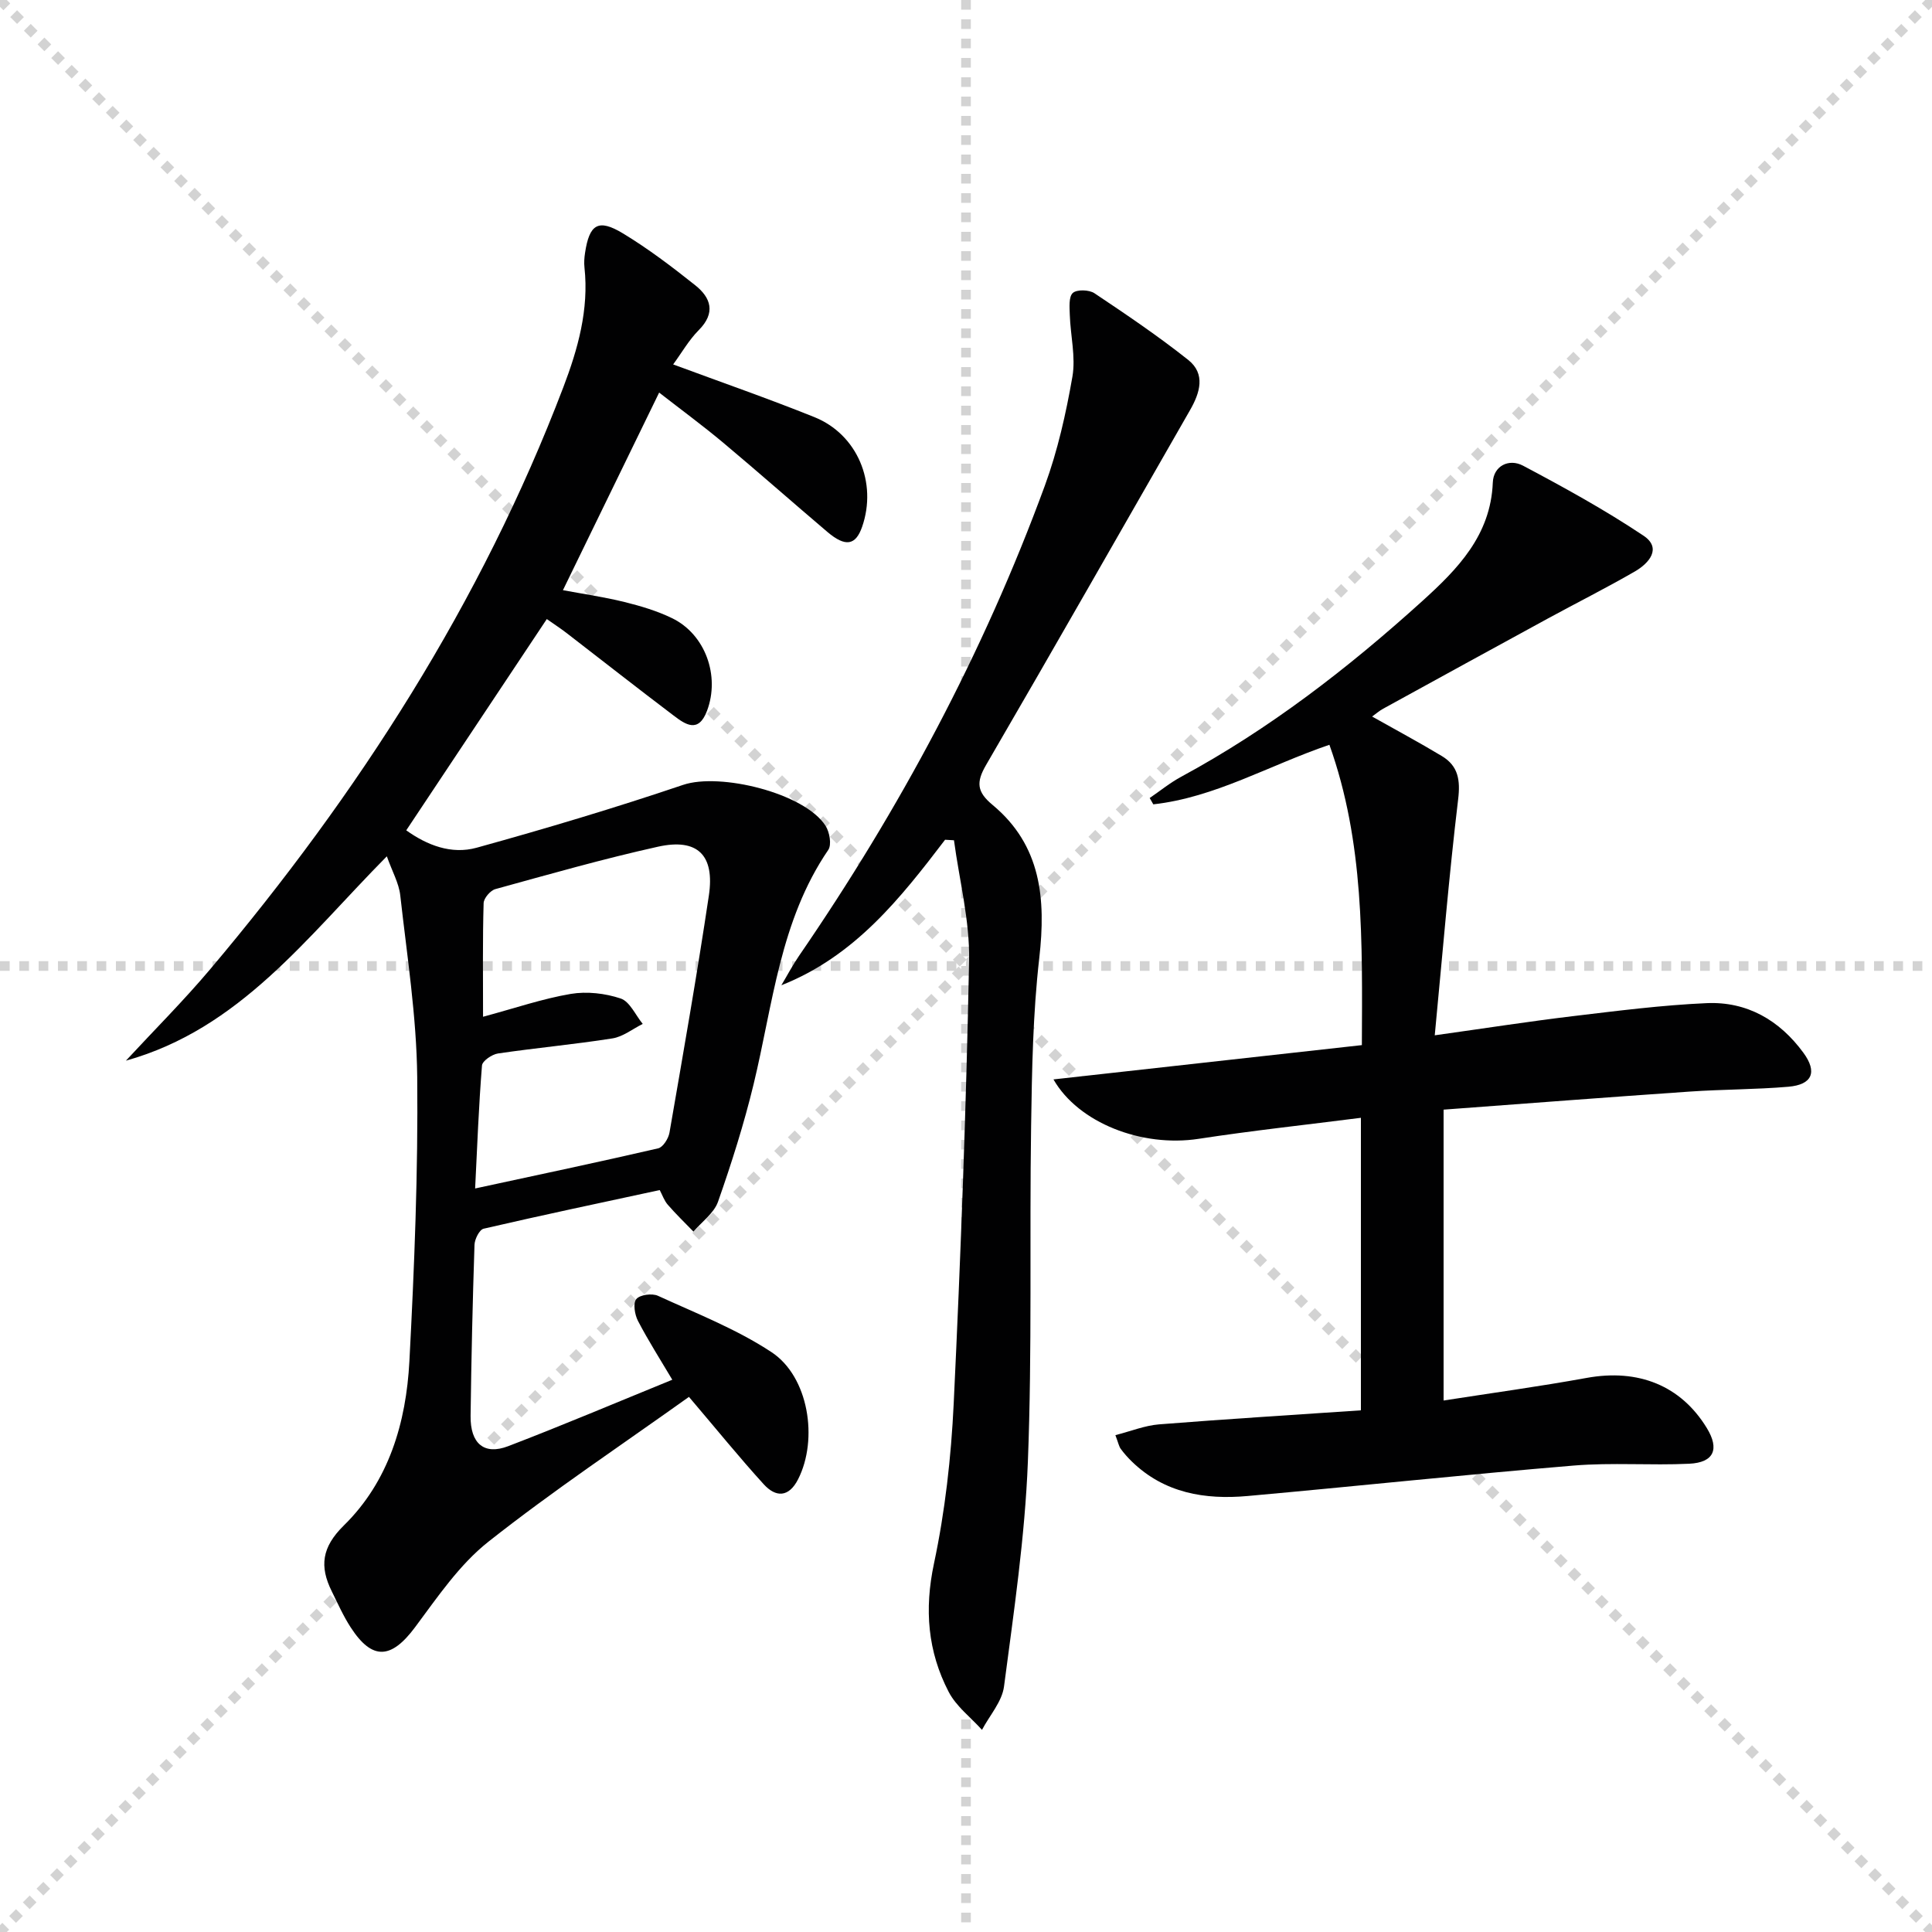
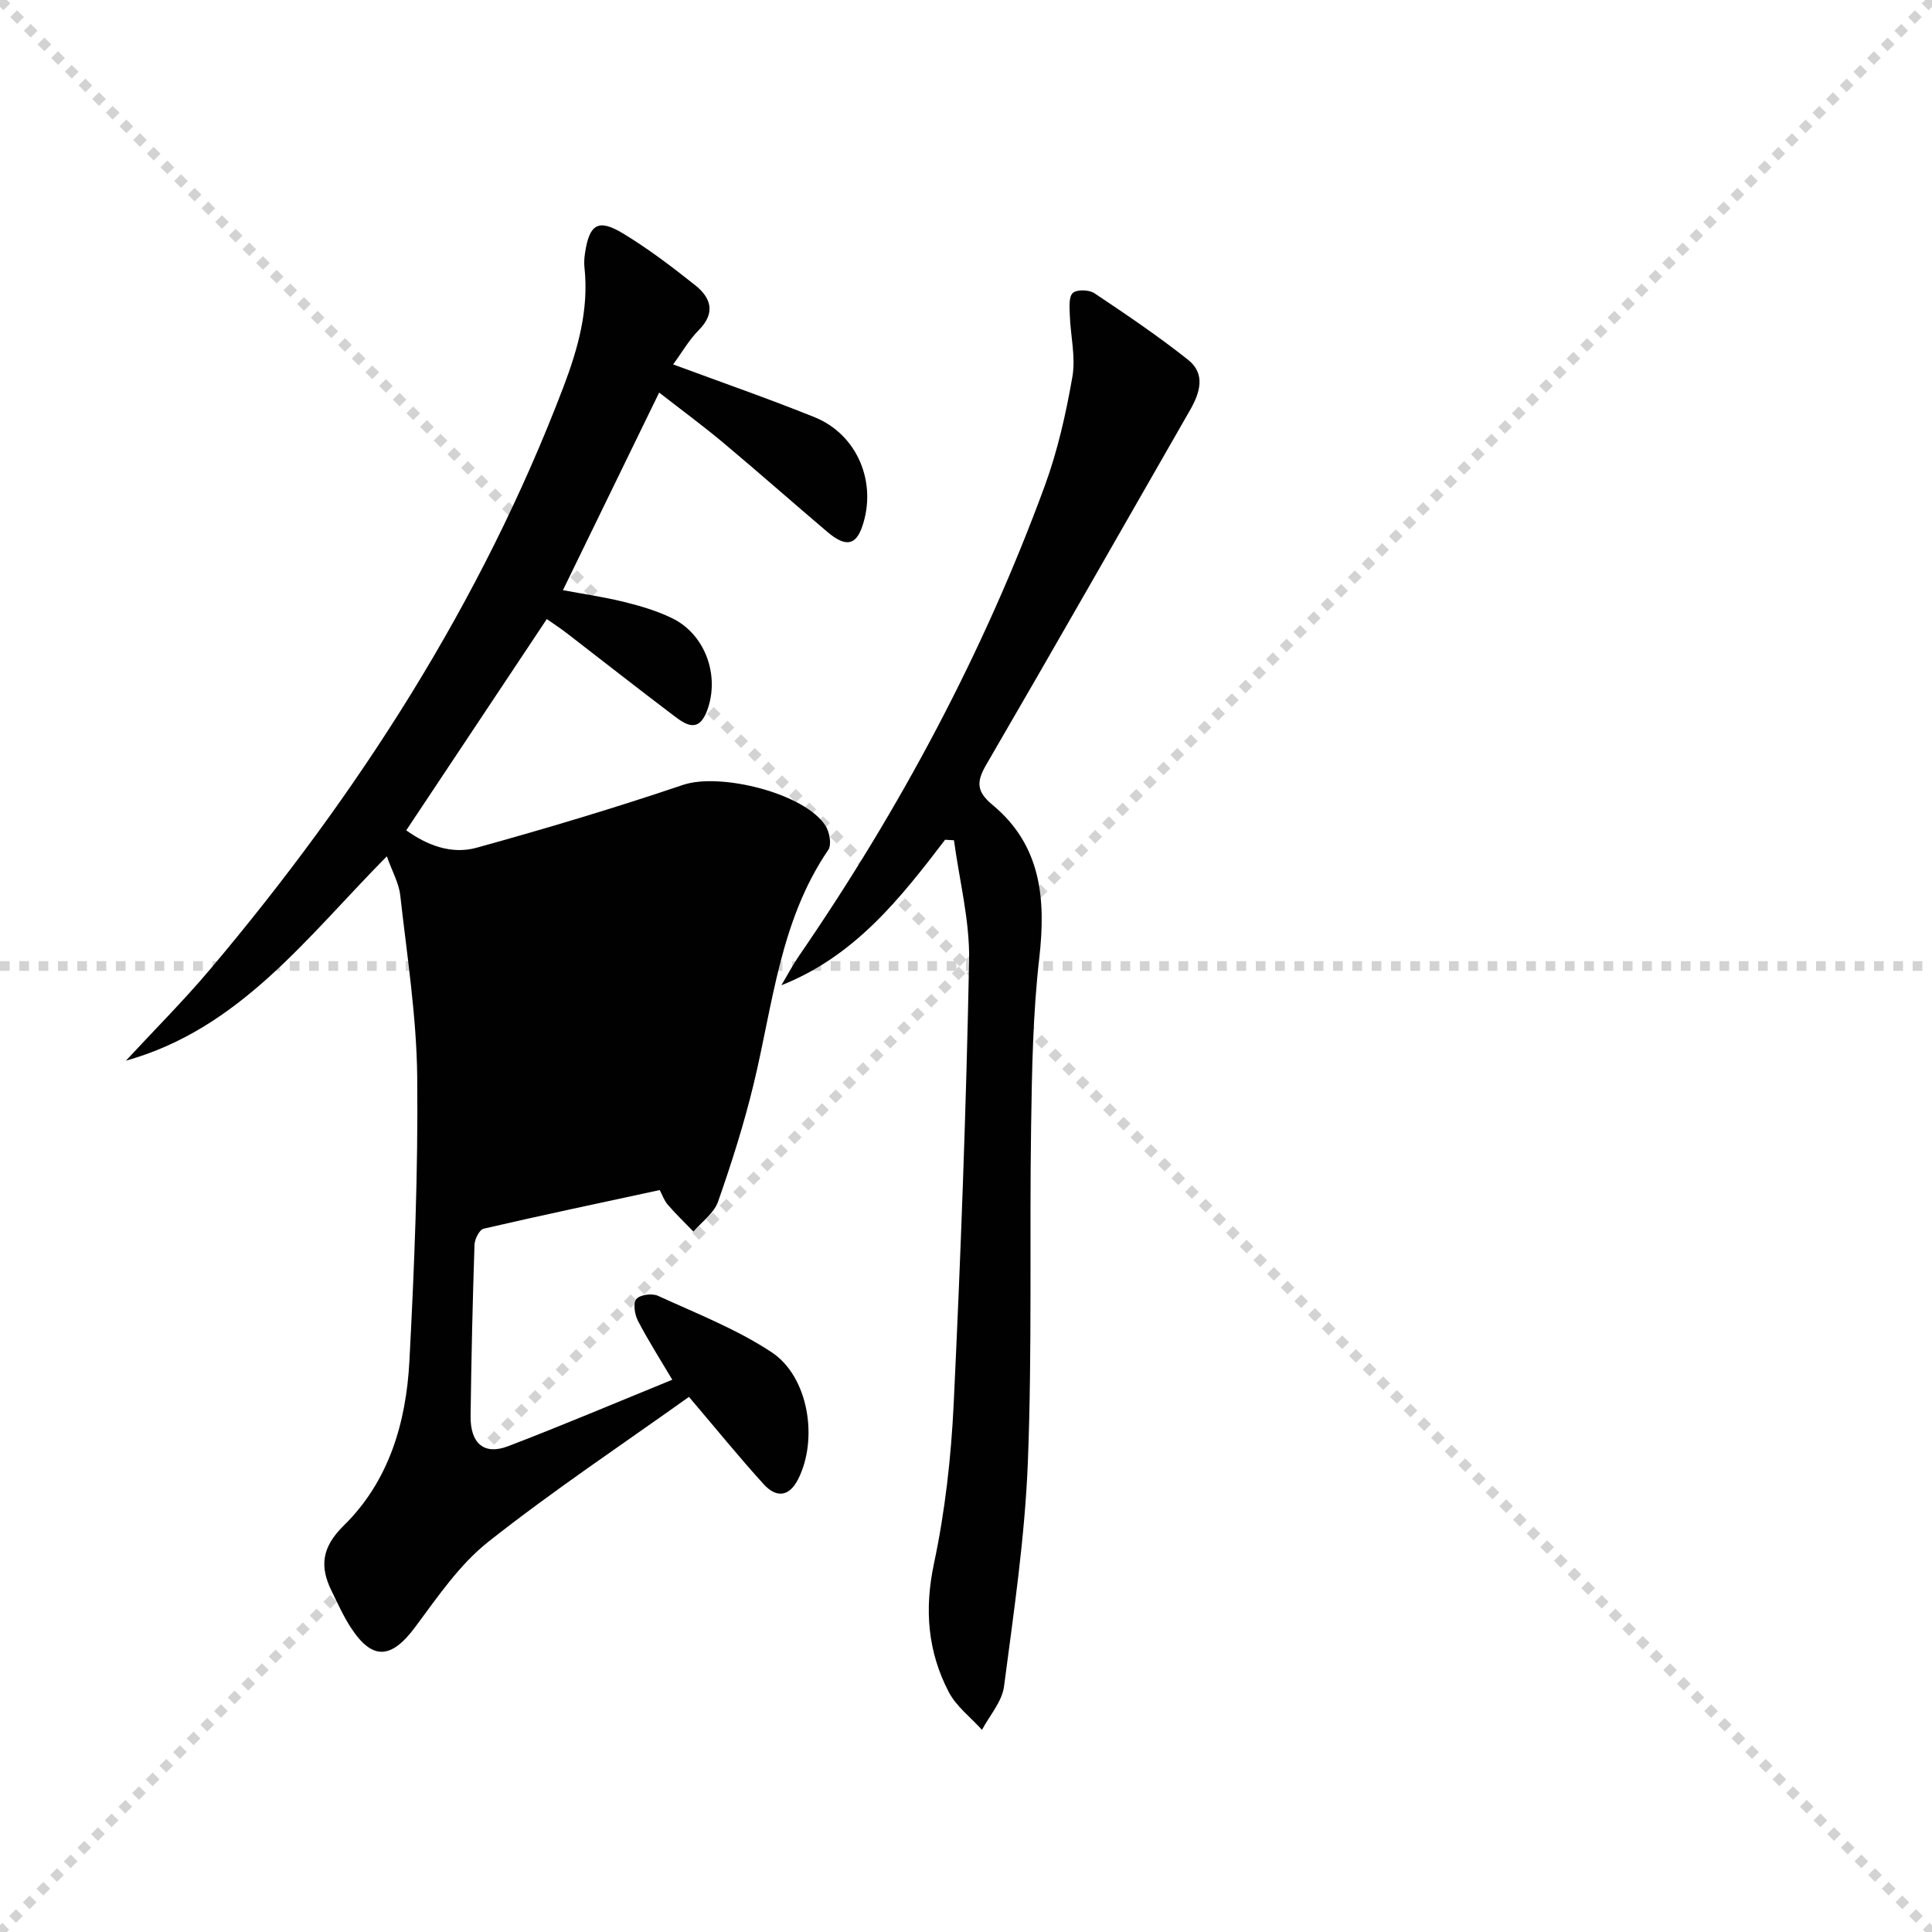
<svg xmlns="http://www.w3.org/2000/svg" enable-background="new 0 0 400 400" viewBox="0 0 400 400">
  <g stroke="lightgray" stroke-dasharray="1,1" stroke-width="1" transform="scale(2, 2)">
    <line x1="0" y1="0" x2="200" y2="200" />
    <line x1="200" y1="0" x2="0" y2="200" />
-     <line x1="100" y1="0" x2="100" y2="200" />
    <line x1="0" y1="100" x2="200" y2="100" />
  </g>
  <g fill="#010102">
-     <path d="m142.64 289.21c-13.86 9.9-28.13 19.4-41.54 30-5.98 4.73-10.51 11.44-15.15 17.67-4.94 6.64-8.87 6.94-13.33.07-1.53-2.35-2.68-4.95-3.93-7.48-2.56-5.16-2.09-9.13 2.5-13.64 9.33-9.15 12.9-21.31 13.57-33.99 1.03-19.59 1.82-39.23 1.62-58.84-.13-12.55-2.11-25.1-3.51-37.62-.28-2.53-1.66-4.93-2.78-8.09-16.56 16.73-30.43 35.72-54.02 42.31 5.82-6.29 11.91-12.37 17.43-18.91 30.67-36.35 56.14-75.91 73.14-120.54 3.01-7.9 5.31-16.07 4.37-24.75-.11-.98-.04-2.01.11-2.99.89-6 2.73-7.19 7.85-4.09 5.24 3.17 10.16 6.91 14.96 10.73 3.26 2.59 4.3 5.72.74 9.3-2.05 2.06-3.53 4.69-5.3 7.1 10.02 3.71 19.72 7.08 29.24 10.91 8.91 3.58 13.06 13.59 9.88 22.72-1.34 3.85-3.45 4.22-7.19 1.05-7.23-6.14-14.34-12.42-21.61-18.51-4.2-3.51-8.62-6.76-13.22-10.34-6.7 13.76-13.22 27.15-19.92 40.91 4.16.78 8.5 1.4 12.74 2.45 3.36.83 6.76 1.84 9.86 3.35 6.9 3.35 9.95 11.96 7.23 19.18-1.78 4.72-4.48 2.83-6.95.95-7.43-5.62-14.76-11.38-22.14-17.07-1.29-.99-2.66-1.88-4.08-2.88-9.68 14.54-19.23 28.9-29.1 43.74 4.3 3.08 9.34 5.05 14.58 3.6 14.35-3.97 28.63-8.24 42.74-13.01 7.66-2.59 25.17 1.71 29.49 8.47.84 1.31 1.3 3.92.56 5-10.01 14.67-11.45 31.98-15.46 48.53-1.99 8.22-4.56 16.32-7.36 24.3-.83 2.37-3.35 4.15-5.09 6.19-1.78-1.84-3.63-3.62-5.31-5.56-.74-.85-1.12-2-1.67-3.04-12.27 2.65-24.39 5.2-36.46 8-.87.2-1.85 2.16-1.89 3.33-.39 11.81-.66 23.62-.81 35.43-.07 5.73 2.8 8.18 7.8 6.26 11.32-4.34 22.48-9.07 33.96-13.75-2.51-4.23-4.99-8.12-7.11-12.19-.67-1.29-1.05-3.65-.34-4.51.74-.9 3.26-1.24 4.48-.68 7.96 3.65 16.25 6.88 23.5 11.66 7.71 5.07 9.73 18.03 5.52 26.32-1.93 3.8-4.62 3.78-7.11 1.05-5.01-5.5-9.71-11.31-15.49-18.1zm-42.63-78.7c6.65-1.79 12.31-3.74 18.15-4.73 3.34-.56 7.13-.13 10.35.95 1.89.64 3.06 3.43 4.56 5.26-2.09 1.04-4.09 2.66-6.28 3-7.86 1.24-15.8 1.96-23.68 3.12-1.25.18-3.25 1.55-3.32 2.49-.67 8.35-.99 16.73-1.42 25.46 13.05-2.82 25.5-5.44 37.9-8.31 1-.23 2.13-2.03 2.34-3.26 2.83-16.33 5.7-32.67 8.15-49.06 1.26-8.41-2.35-11.94-10.53-10.13-11.32 2.51-22.49 5.7-33.67 8.78-1.03.28-2.4 1.88-2.43 2.9-.22 7.46-.12 14.93-.12 23.53z" />
-     <path d="m281.76 291.99c0-20.59 0-40.34 0-60.56-11.34 1.45-22.5 2.65-33.58 4.35-11.77 1.81-24.91-3.29-30.07-12.3 21.15-2.35 42.22-4.69 63.85-7.1.09-21.36.49-42.01-6.72-62.18-12.55 4.27-23.69 10.91-36.46 12.33-.25-.44-.5-.88-.75-1.31 2.17-1.48 4.22-3.16 6.52-4.4 18.27-9.88 34.56-22.48 49.89-36.35 7.3-6.61 14.2-13.6 14.63-24.57.13-3.44 3.34-5.04 6.27-3.48 8.49 4.5 16.94 9.15 24.92 14.48 3.87 2.58 1.17 5.71-1.77 7.41-5.9 3.41-12 6.47-17.99 9.73-11.38 6.2-22.75 12.44-34.11 18.68-.83.45-1.55 1.09-2.31 1.63 4.95 2.79 9.77 5.37 14.45 8.19 3.38 2.04 3.85 4.95 3.36 8.98-1.91 15.93-3.22 31.93-4.84 48.83 10.57-1.48 19.54-2.88 28.55-3.96 9.23-1.1 18.47-2.29 27.74-2.7 8.35-.37 15.1 3.53 20.04 10.28 2.92 3.99 1.84 6.6-3.12 7.03-6.79.58-13.62.53-20.42 1-16.73 1.15-33.46 2.44-50.96 3.74v60.22c9.74-1.52 19.72-2.88 29.63-4.68 10.67-1.94 19.5 1.57 24.88 10.4 2.64 4.34 1.48 7.12-3.64 7.37-7.97.38-16.01-.28-23.95.38-22.51 1.87-44.97 4.28-67.46 6.3-8.87.8-17.27-.58-24.02-7.15-.83-.81-1.61-1.69-2.29-2.62-.36-.5-.48-1.18-1.1-2.83 3.19-.81 6.07-1.99 9.03-2.23 13.74-1.09 27.49-1.93 41.8-2.91z" />
+     <path d="m142.64 289.21c-13.86 9.9-28.13 19.4-41.54 30-5.98 4.73-10.51 11.44-15.15 17.67-4.94 6.64-8.87 6.94-13.33.07-1.53-2.35-2.68-4.95-3.93-7.48-2.56-5.16-2.09-9.13 2.5-13.64 9.33-9.15 12.9-21.31 13.57-33.99 1.03-19.59 1.82-39.23 1.62-58.84-.13-12.55-2.11-25.1-3.51-37.62-.28-2.53-1.66-4.93-2.78-8.09-16.56 16.73-30.43 35.72-54.02 42.31 5.82-6.29 11.91-12.37 17.43-18.91 30.67-36.35 56.14-75.91 73.14-120.54 3.01-7.9 5.31-16.07 4.37-24.75-.11-.98-.04-2.01.11-2.99.89-6 2.73-7.19 7.85-4.09 5.24 3.17 10.16 6.91 14.96 10.73 3.26 2.59 4.3 5.72.74 9.3-2.05 2.06-3.53 4.69-5.3 7.1 10.02 3.71 19.72 7.08 29.24 10.91 8.91 3.58 13.06 13.59 9.88 22.72-1.34 3.85-3.45 4.22-7.19 1.05-7.23-6.14-14.34-12.42-21.61-18.51-4.2-3.51-8.62-6.76-13.22-10.34-6.7 13.76-13.22 27.15-19.92 40.91 4.16.78 8.5 1.4 12.74 2.45 3.36.83 6.76 1.84 9.86 3.35 6.9 3.35 9.95 11.96 7.23 19.18-1.78 4.72-4.48 2.83-6.95.95-7.43-5.62-14.76-11.38-22.14-17.07-1.29-.99-2.66-1.88-4.08-2.88-9.68 14.54-19.23 28.9-29.1 43.74 4.3 3.08 9.34 5.05 14.58 3.6 14.35-3.97 28.63-8.24 42.74-13.01 7.66-2.59 25.17 1.71 29.49 8.47.84 1.31 1.3 3.92.56 5-10.01 14.67-11.45 31.98-15.46 48.53-1.99 8.22-4.56 16.32-7.36 24.3-.83 2.37-3.35 4.15-5.09 6.19-1.78-1.84-3.63-3.62-5.31-5.56-.74-.85-1.12-2-1.67-3.04-12.27 2.65-24.39 5.2-36.46 8-.87.2-1.85 2.16-1.89 3.33-.39 11.81-.66 23.62-.81 35.43-.07 5.73 2.8 8.18 7.8 6.26 11.32-4.34 22.48-9.07 33.96-13.75-2.51-4.23-4.99-8.12-7.11-12.19-.67-1.29-1.05-3.65-.34-4.51.74-.9 3.26-1.24 4.48-.68 7.96 3.65 16.25 6.88 23.5 11.66 7.71 5.07 9.73 18.03 5.52 26.32-1.93 3.8-4.62 3.78-7.11 1.05-5.01-5.5-9.71-11.31-15.49-18.1zm-42.63-78.7z" />
    <path d="m195.67 173.86c-9.27 12.15-18.7 24.12-33.9 30.13 1.21-2.02 2.3-4.11 3.63-6.05 20.89-30.41 38.21-62.72 50.92-97.38 2.66-7.26 4.38-14.94 5.71-22.57.71-4.1-.4-8.51-.54-12.78-.05-1.57-.25-3.75.62-4.55.82-.76 3.37-.69 4.48.05 6.6 4.41 13.2 8.87 19.41 13.8 3.66 2.91 2.44 6.82.38 10.41-14.06 24.51-28.03 49.07-42.24 73.49-2.07 3.57-1.88 5.55 1.35 8.23 10.08 8.37 11.08 19.46 9.68 31.71-1.32 11.53-1.52 23.22-1.69 34.85-.35 23.15.23 46.34-.67 69.46-.61 15.55-2.91 31.05-4.94 46.51-.41 3.14-2.98 5.99-4.56 8.98-2.34-2.6-5.34-4.86-6.9-7.87-4.34-8.36-5.06-17.07-3.04-26.57 2.3-10.83 3.55-21.99 4.08-33.06 1.46-30.57 2.59-61.16 3.19-91.75.16-8.29-2.02-16.62-3.13-24.93-.62-.04-1.23-.08-1.84-.11z" />
  </g>
</svg>